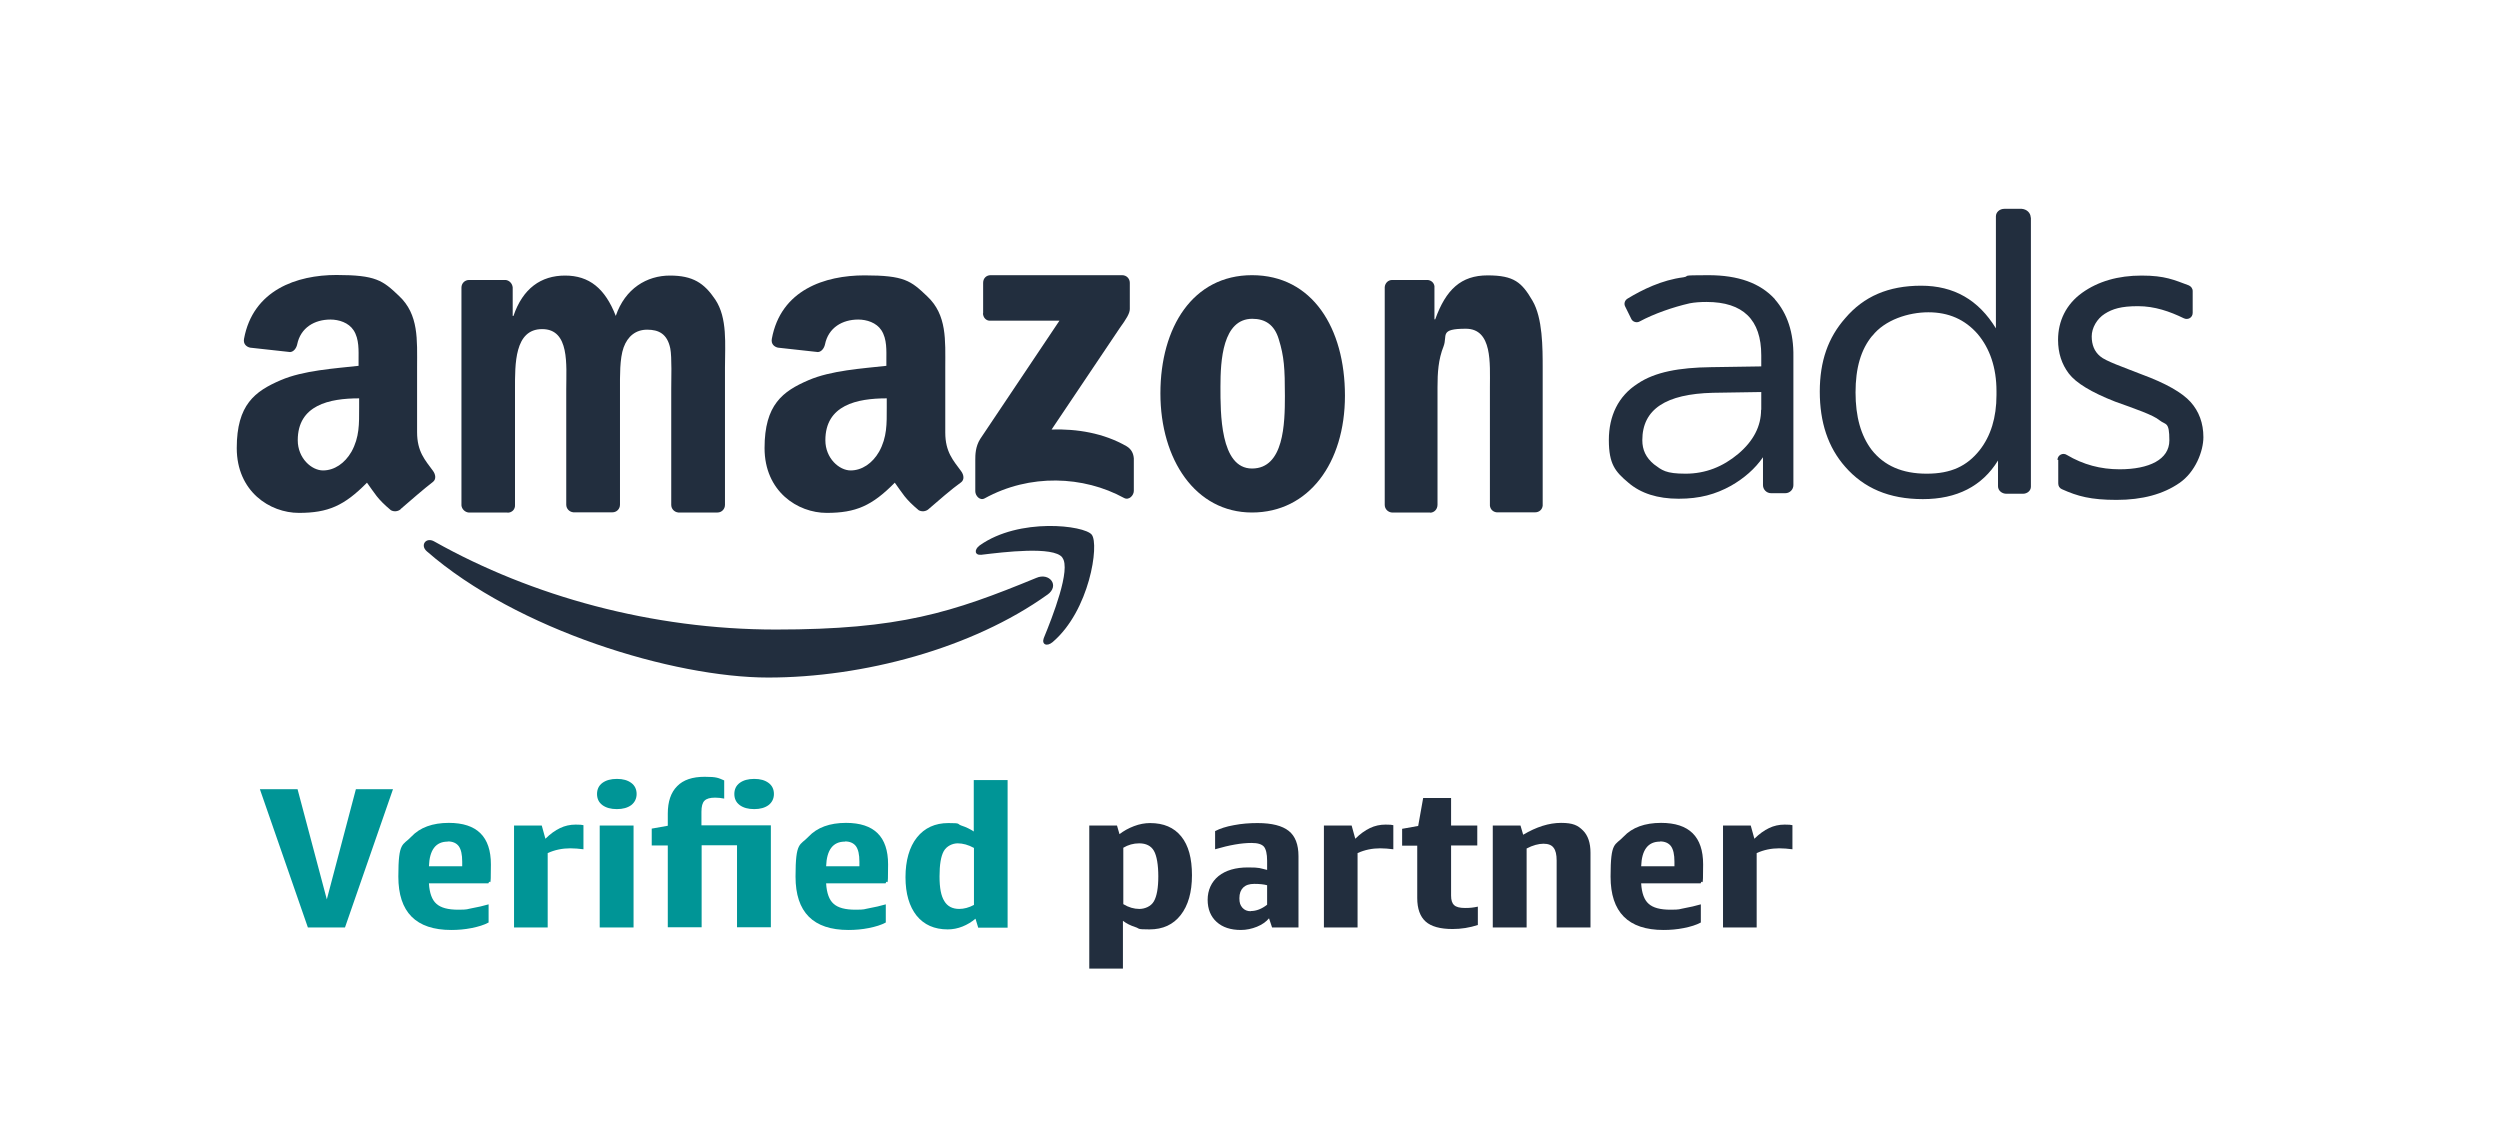
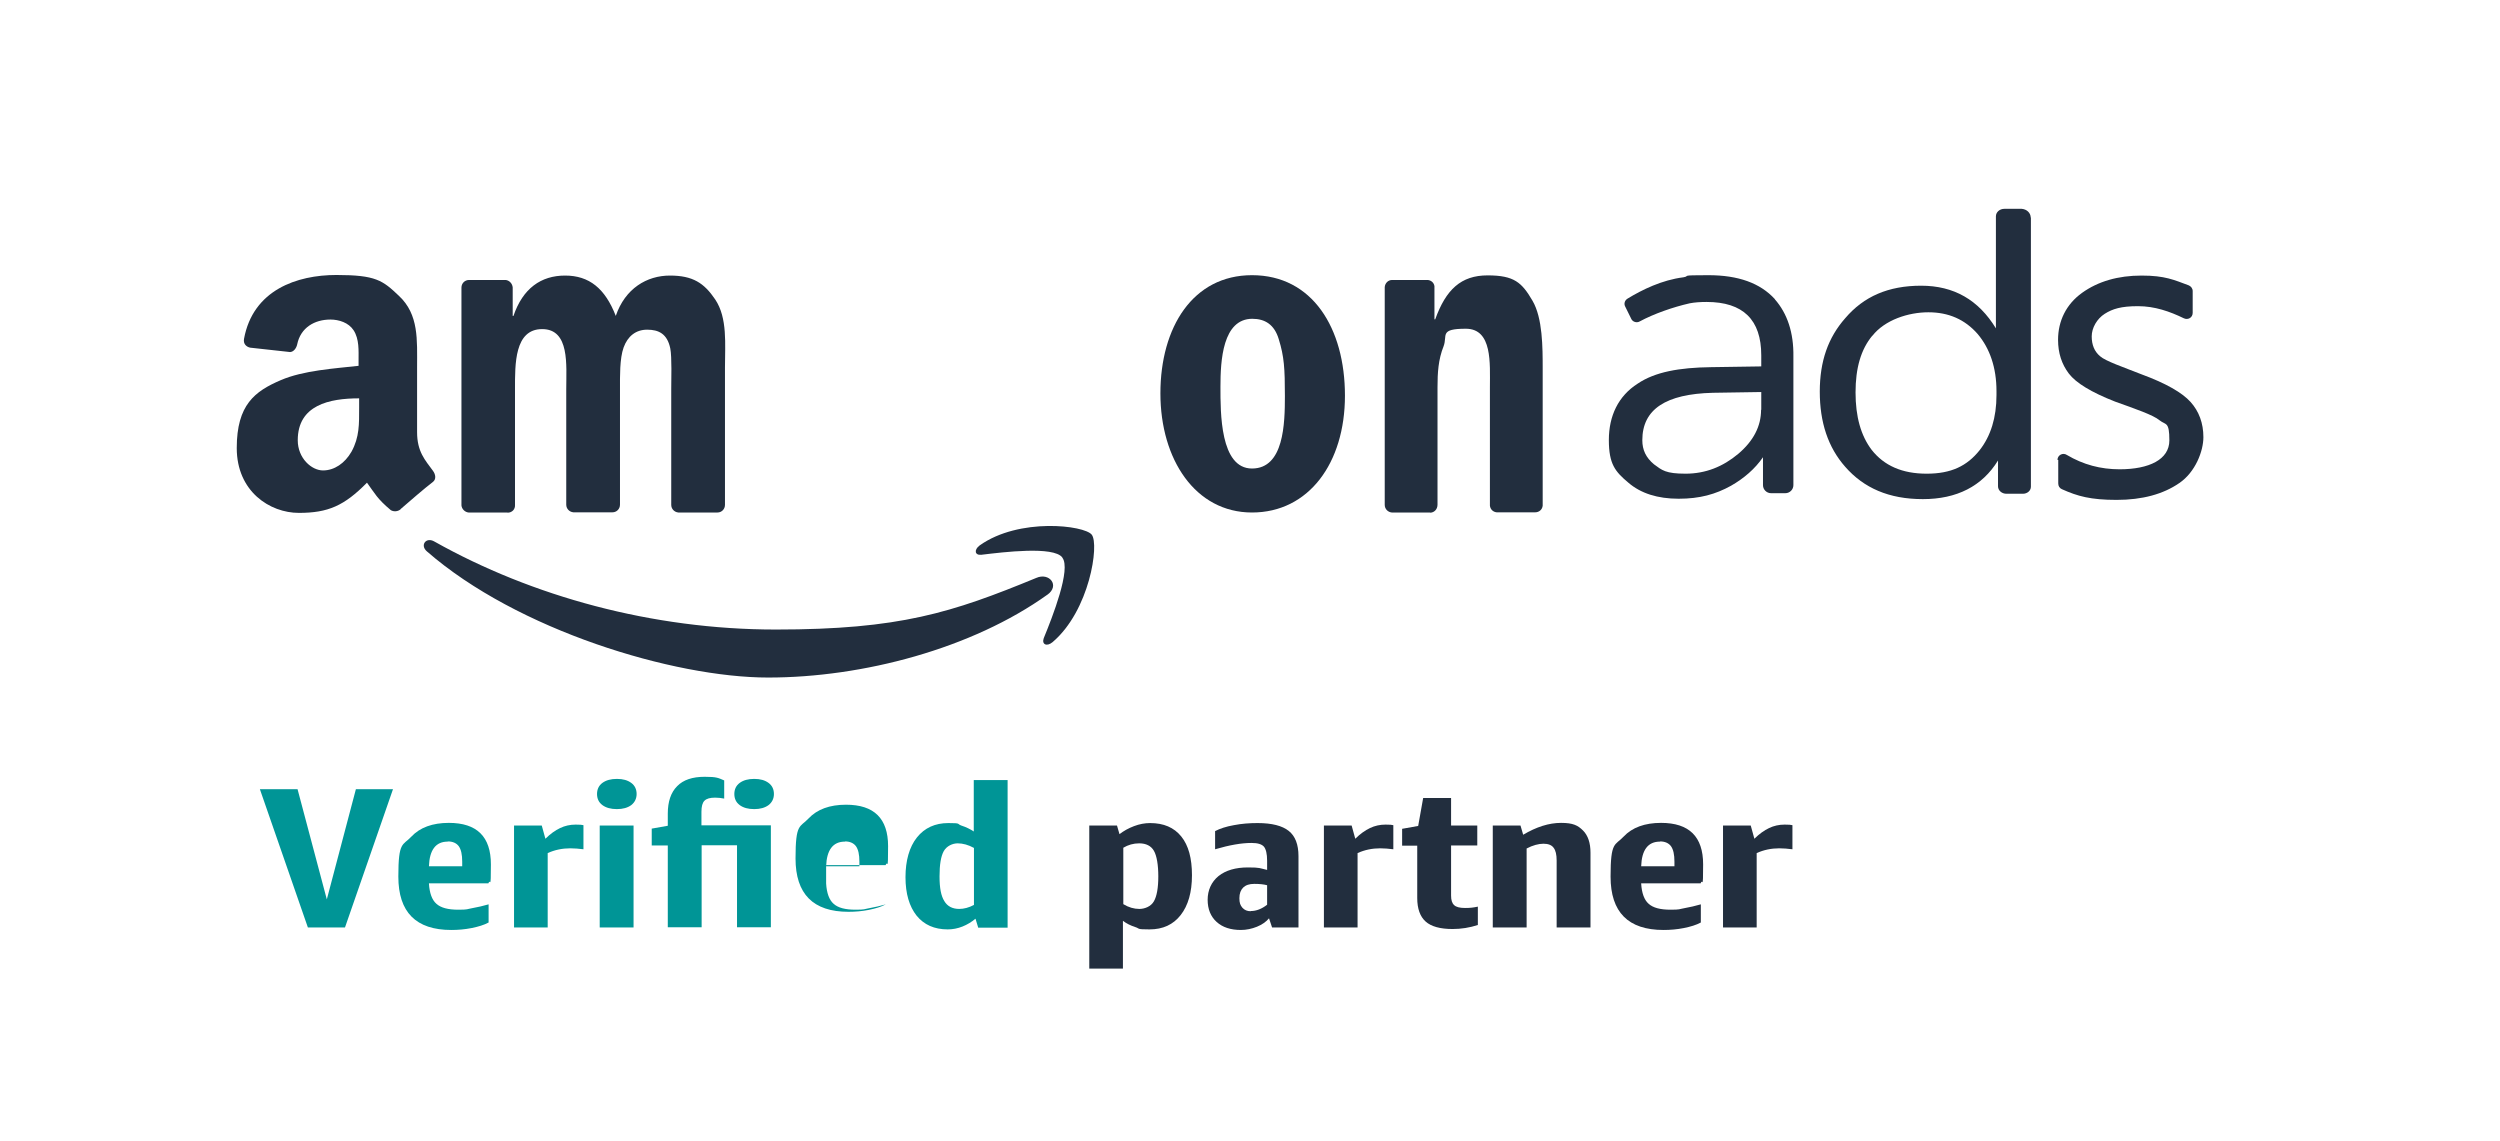
<svg xmlns="http://www.w3.org/2000/svg" id="Layer_1" version="1.1" viewBox="0 0 1307.3 596.7">
  <defs>
    <style>
      .st0 {
        fill: none;
      }

      .st1 {
        fill-rule: evenodd;
      }

      .st1, .st2 {
        fill: #222e3e;
      }

      .st3 {
        fill: #009596;
      }
    </style>
  </defs>
  <g id="_编组">
    <path id="Fill-1" class="st1" d="M547.8,310.9c-39.5,28.3-96.7,43.4-146.1,43.4s-131.3-24.8-178.5-66c-3.7-3.2-.4-7.7,4-5.1,50.9,28.6,113.8,46,178.5,46s92-8.8,136.2-27c6.8-3,12.5,4,5.8,8.8" />
    <path id="Fill-3" class="st1" d="M555.5,291.5c-4.6-6-30.7-2.8-42.3-1.4-3.5.4-4-2.6-.9-4.9,20.7-14.7,54.8-10.5,58.6-5.6,4,5.1-1.1,39.7-20.5,56.2-3,2.5-5.8,1.2-4.6-2.1,4.6-11.2,14.4-36.2,9.7-42.1" />
-     <path id="Fill-5" class="st1" d="M514.1,163.9v-16c0-2.5,1.8-4,3.9-4h68.8c2.3,0,4,1.8,4,4v13.7c0,2.3-1.9,5.3-5.3,10l-35.6,53c13.2-.4,27.2,1.8,39.3,8.8,2.6,1.6,3.5,3.9,3.7,6.3v17c0,2.3-2.5,5.1-5.1,3.7-21.2-11.6-49.3-12.8-72.9.2-2.5,1.4-4.9-1.4-4.9-3.7v-16.3c0-2.6,0-7,2.6-11.1l41.4-61.8h-36c-2.1.2-3.9-1.4-4-3.9" />
    <path id="Fill-7" class="st1" d="M265.4,268h-20.4c-1.9-.2-3.5-1.8-3.7-3.7v-113.9c0-2.3,1.8-4,4-4h19.1c1.9.2,3.5,1.8,3.7,3.9v14.9h.4c4.9-14.4,14.4-21.1,27-21.1s20.9,6.7,26.5,21.1c4.9-14.4,16.3-21.1,28.3-21.1s17.9,3.9,23.7,12.5c6.5,9.7,5.1,23.5,5.1,35.6v71.8c0,2.3-1.8,4-3.9,4h-20.5c-2.1-.2-3.7-1.9-3.7-4v-60.4c0-4.7.4-16.9-.5-21.4-1.6-7.7-6.1-9.8-12.1-9.8s-10.2,3.5-12.3,9.3c-2.1,5.8-1.9,15.3-1.9,21.8v60.4c0,2.3-1.8,4-3.9,4h-20.5c-2.1-.2-3.7-1.9-3.7-4v-60.4c0-12.6,1.9-31.4-12.6-31.4s-14.2,18.3-14.2,31.4v60.4c.2,2.5-1.6,4.2-3.9,4.2" />
    <path id="Fill-9" class="st1" d="M654.9,166.7c-15.6,0-16.7,21.9-16.7,35.5s-.2,42.8,16.5,42.8,17.2-23.5,17.2-37.9-.4-20.7-3.2-29.7c-2.3-7.7-7.2-10.7-13.9-10.7M654.7,143.9c31.6,0,48.6,27.7,48.6,63s-19,61.1-48.6,61.1-47.9-27.7-47.9-62.3,17-61.8,47.9-61.8" />
    <path id="Fill-11" class="st1" d="M747.8,268h-20c-2.1-.2-3.7-1.9-3.7-4v-113.9c.2-2.1,1.8-3.7,3.9-3.7h18.6c1.8.2,3.2,1.4,3.5,3.2v17.4h.4c5.6-15.6,13.5-23,27.4-23s17.9,3.7,23.5,13.3c5.3,9.1,5.3,24.4,5.3,35.5v71.6c-.2,2.1-1.9,3.5-3.9,3.5h-20.2c-1.9-.2-3.3-1.6-3.5-3.5v-61.8c0-12.5,1.4-30.7-12.6-30.7s-9.5,3.5-11.6,9.1c-2.8,7-3.2,13.9-3.2,21.6v61.3c0,2.5-1.8,4.2-3.9,4.2" />
-     <path id="Fill-13" class="st1" d="M485.5,266.3c-1.4,1.2-3.5,1.4-5.1.5-7.2-6-8.4-8.8-12.5-14.4-11.9,12.1-20.4,15.8-35.6,15.8s-32.5-11.2-32.5-33.9,9.5-29.7,23-35.5c11.8-5.1,28.1-6.1,40.7-7.5v-2.8c0-5.1.4-11.2-2.6-15.8-2.6-4-7.7-5.6-12.1-5.6-8.3,0-15.6,4.2-17.4,13-.4,1.9-1.8,3.9-3.7,4l-20.9-2.3c-1.8-.4-3.7-1.8-3.2-4.6,4.7-25.6,27.7-33.2,48.5-33.2s24.2,2.8,32.7,10.9c10.5,9.8,9.5,23,9.5,37.4v33.9c0,10.2,4.2,14.6,8.3,20.2,1.4,1.9,1.8,4.4,0,5.8-4.7,3.3-12.6,10.2-17,14h0ZM463.7,213.2c0,8.4.2,15.4-4,23-3.5,6.1-9,9.8-14.9,9.8s-13.2-6.3-13.2-15.8c0-18.4,16.5-21.9,32.1-21.9v4.9Z" />
    <path id="Fill-15" class="st1" d="M209.5,266.3c-1.4,1.2-3.5,1.4-5.1.5-7.2-6-8.4-8.8-12.5-14.4-11.9,12.1-20.4,15.8-35.6,15.8s-32.5-11.2-32.5-33.9,9.5-29.7,23-35.5c11.8-5.1,28.1-6.1,40.7-7.5v-2.8c0-5.1.4-11.2-2.6-15.8-2.6-4-7.7-5.6-12.1-5.6-8.3,0-15.6,4.2-17.4,13-.4,1.9-1.8,3.9-3.7,4l-20.9-2.3c-1.8-.4-3.7-1.8-3.2-4.6,4.7-25.6,27.7-33.4,48.3-33.4s24.2,2.8,32.7,10.9c10.5,9.8,9.5,23,9.5,37.4v33.9c0,10.2,4.2,14.6,8.3,20.2,1.4,1.9,1.8,4.4,0,5.8-4.6,3.5-12.5,10.4-16.9,14.2h0ZM187.8,213.2c0,8.4.2,15.4-4,23-3.5,6.1-9,9.8-14.9,9.8s-13.2-6.3-13.2-15.8c0-18.4,16.5-21.9,32.1-21.9v4.9h0Z" />
    <path id="Fill-17" class="st1" d="M979.1,175.5c-6,7.2-8.8,17-8.8,29.7s2.8,22.6,8.4,30c6.5,8.3,16,12.5,28.8,12.5s21.1-4,27.7-12.3c5.8-7.4,8.8-17,8.8-28.8v-2.1c0-12.3-3.5-22.3-9.8-29.8-6.7-7.7-15.3-11.4-25.8-11.4s-22.8,4-29.3,12.3M1062,113.7v140.8c0,2.1-1.9,3.7-4.2,3.7h-8.6c-2.5,0-4.4-1.8-4.4-3.9v-13.5c-8.3,13.5-21.6,20.2-39.3,20.2s-30.9-5.8-40.6-16.9c-9-10.2-13.3-23.3-13.3-39.3s4.4-28.3,13.3-38.4c9.7-11.4,22.6-17,39.7-17s30,7.4,39.1,22.3v-58.6c0-2.1,1.9-3.9,4.4-3.9h9.1c2.6.2,4.7,2.1,4.7,4.6" />
    <path id="Fill-33" class="st1" d="M920.9,214.3c0,8.6-4,16.3-11.9,23-8.1,6.8-17.2,10.4-27.6,10.4s-12.3-1.8-16.5-4.9c-4.2-3.5-6.1-7.5-6.1-12.6,0-16.2,12.3-24.2,36.9-24.8l25.3-.4v9.3h-.1ZM928.1,156.4c-7.7-8.4-19.1-12.5-34.8-12.5s-9,.4-13,1.1h0c-11.2,1.4-21.6,6.5-29.3,11.2-1.4.9-1.9,2.6-1.2,4l3.2,6.5c.7,1.6,2.8,2.3,4.4,1.4,7.4-4,17.4-7.5,26.2-9.5,2.6-.5,5.6-.7,8.8-.7,19.1,0,28.6,9.3,28.6,27.9v5.8l-26.3.4c-16.5.2-29.3,2.5-38.3,8.6-10.2,6.5-15.1,16.9-15.1,29.5s3.3,16.5,10.2,22.3c6.5,5.6,15.3,8.4,26.3,8.4s19.3-2.3,27.4-6.8c6.8-3.9,12.5-8.8,16.7-14.9v14.6c0,2.3,1.9,4.2,4.2,4.2h7.5c2.3,0,4.2-1.9,4.2-4.2v-67.2c.2-12.6-3.2-22.6-9.7-30h0Z" />
    <path id="Fill-35" class="st1" d="M1075.9,240.5c0-2.5,2.8-4,4.9-2.6,8.6,5.1,17.7,7.5,27.6,7.5,15.4,0,26-5.1,26-15.1s-1.8-7.9-5.1-10.5c-3.3-2.8-13-6.1-23.3-9.8-12.5-4.9-20.5-9.8-24.2-14.7-3.7-4.9-5.6-10.7-5.6-17.6,0-9.8,4.2-18.6,12.6-24.6s18.8-9,31.1-9,17,2.3,24.6,5.1c1.2.5,2.1,1.6,2.1,3v11.4c0,2.5-2.5,3.9-4.7,2.8-7.2-3.5-15.1-6.3-23.9-6.3s-13.3,1.4-17.4,4-6.8,7.4-6.8,11.8,1.4,7.9,4.4,10.4c2.8,2.5,11.9,5.6,21.8,9.5,12.5,4.6,21.1,9.5,25.5,14.4s6.7,11.1,6.7,18.4-4.2,18.3-12.6,24c-8.4,5.8-19.3,8.8-32.8,8.8s-20.4-1.9-28.6-5.6c-1.2-.5-1.9-1.6-1.9-3v-12.3h-.4Z" />
  </g>
  <rect class="st0" x="87" y="2.8" width="732.7" height="559" />
  <g>
    <path class="st3" d="M161,485l-25.1-72.3h19.7l15.3,57.6,15.2-57.6h19.4l-25.1,72.3h-19.3Z" />
    <path class="st3" d="M224.3,462c.3,5,1.6,8.6,3.9,10.6,2.3,2.1,6.1,3.1,11.4,3.1s4.4-.3,7.3-.8c2.9-.5,5.8-1.2,8.6-2v9.5c-2.4,1.3-5.4,2.2-8.9,2.9-3.5.7-7.1,1-10.6,1-18.5,0-27.7-9.3-27.7-27.9s2.3-16.1,6.8-20.9c4.5-4.8,11.1-7.2,19.6-7.2,14.7,0,22,7.2,22,21.7s-.4,6.9-1.3,9.9h-31.1ZM234.1,440.1c-6.2,0-9.5,4.3-9.8,12.9h17.4v-2.4c0-3.8-.6-6.4-1.8-8.1-1.2-1.6-3.1-2.5-5.7-2.5Z" />
    <path class="st3" d="M268.8,485v-53.3h14.5l1.9,6.9c2.6-2.6,5.2-4.4,7.7-5.6,2.5-1.2,5.2-1.8,8.1-1.8s2.8.1,4.1.3v12.6c-2.4-.3-4.7-.5-6.9-.5-4.1,0-8.1.8-11.8,2.5v38.9h-17.7Z" />
    <path class="st3" d="M322.6,423.1c-3.2,0-5.7-.7-7.6-2.1-1.9-1.4-2.8-3.4-2.8-5.8s.9-4.4,2.8-5.8c1.9-1.4,4.4-2.1,7.6-2.1s5.6.7,7.5,2.1c1.9,1.4,2.8,3.4,2.8,5.8s-1,4.4-2.8,5.8c-1.9,1.4-4.4,2.1-7.5,2.1ZM313.6,485v-53.3h17.7v53.3h-17.7Z" />
    <path class="st3" d="M349.2,485v-42.9h-8.4v-8.8l8.4-1.5v-6.3c0-6.3,1.6-11.1,4.9-14.4,3.2-3.3,8-4.9,14.4-4.9s7.1.6,10.2,1.9v9.5c-1.6-.3-3.1-.5-4.7-.5-2.7,0-4.5.5-5.6,1.6s-1.6,3-1.6,5.8v7.1h36.3v53.3h-17.7v-42.9h-18.5v42.9h-17.7ZM394.4,423.1c-3.2,0-5.7-.7-7.6-2.1-1.9-1.4-2.8-3.4-2.8-5.8s.9-4.4,2.8-5.8c1.9-1.4,4.4-2.1,7.6-2.1s5.6.7,7.5,2.1c1.9,1.4,2.8,3.4,2.8,5.8s-1,4.4-2.8,5.8c-1.9,1.4-4.4,2.1-7.5,2.1Z" />
-     <path class="st3" d="M432,462c.3,5,1.6,8.6,3.9,10.6,2.3,2.1,6.1,3.1,11.4,3.1s4.4-.3,7.3-.8c2.9-.5,5.8-1.2,8.6-2v9.5c-2.4,1.3-5.4,2.2-8.9,2.9-3.5.7-7.1,1-10.6,1-18.5,0-27.7-9.3-27.7-27.9s2.3-16.1,6.8-20.9c4.5-4.8,11.1-7.2,19.6-7.2,14.7,0,22,7.2,22,21.7s-.4,6.9-1.3,9.9h-31.1ZM441.8,440.1c-6.2,0-9.5,4.3-9.8,12.9h17.4v-2.4c0-3.8-.6-6.4-1.8-8.1-1.2-1.6-3.1-2.5-5.7-2.5Z" />
+     <path class="st3" d="M432,462c.3,5,1.6,8.6,3.9,10.6,2.3,2.1,6.1,3.1,11.4,3.1s4.4-.3,7.3-.8c2.9-.5,5.8-1.2,8.6-2c-2.4,1.3-5.4,2.2-8.9,2.9-3.5.7-7.1,1-10.6,1-18.5,0-27.7-9.3-27.7-27.9s2.3-16.1,6.8-20.9c4.5-4.8,11.1-7.2,19.6-7.2,14.7,0,22,7.2,22,21.7s-.4,6.9-1.3,9.9h-31.1ZM441.8,440.1c-6.2,0-9.5,4.3-9.8,12.9h17.4v-2.4c0-3.8-.6-6.4-1.8-8.1-1.2-1.6-3.1-2.5-5.7-2.5Z" />
    <path class="st3" d="M511.5,485l-1.4-4.6c-2,1.7-4.3,3.1-6.8,4.1-2.5,1-5.1,1.5-7.7,1.5-7,0-12.4-2.4-16.3-7.2-3.8-4.8-5.8-11.5-5.8-20.1s2-15.8,6-20.8c4-5,9.5-7.5,16.4-7.5s4.3.4,6.8,1.3c2.5.8,4.7,1.9,6.5,3.1v-26.9h17.7v77.2h-15.5ZM501.5,475.3c2.6,0,5.2-.7,7.8-2.1v-29.8c-2.9-1.6-5.8-2.4-8.5-2.4s-5.8,1.4-7.3,4.1c-1.5,2.7-2.2,7.1-2.2,13.2s.8,10.2,2.5,12.9c1.6,2.7,4.2,4.1,7.8,4.1Z" />
    <path class="st2" d="M569.6,506.5v-74.8h14.5l1.3,4.5c2.2-1.7,4.7-3.1,7.6-4.2,2.9-1.1,5.7-1.6,8.4-1.6,7.1,0,12.5,2.3,16.3,7,3.8,4.7,5.6,11.4,5.6,20.3s-2,15.8-5.9,20.8c-3.9,5-9.3,7.5-16.3,7.5s-4.9-.4-7.4-1.2c-2.5-.8-4.7-1.9-6.5-3.3v25h-17.7ZM595.7,441c-3,0-5.8.8-8.3,2.3v29.5c2.8,1.7,5.6,2.5,8.4,2.5s6.1-1.3,7.6-4c1.5-2.6,2.3-7,2.3-13s-.8-10.8-2.3-13.4c-1.5-2.6-4.1-3.9-7.7-3.9Z" />
    <path class="st2" d="M665.2,485l-1.6-4.8c-1.5,1.8-3.6,3.3-6.3,4.4s-5.6,1.7-8.4,1.7c-5.4,0-9.6-1.4-12.7-4.2-3.1-2.8-4.7-6.7-4.7-11.6s1.9-9.3,5.7-12.4c3.8-3,8.9-4.5,15.4-4.5s6,.4,10,1.3v-4.8c0-3.6-.6-6.1-1.7-7.4-1.2-1.3-3.3-1.9-6.5-1.9-5.2,0-11.5,1.1-19,3.3v-9.5c2.5-1.3,5.8-2.4,9.8-3.1,4.1-.8,8.2-1.1,12.4-1.1,7.5,0,12.9,1.4,16.3,4.1,3.4,2.7,5.1,7.1,5.1,13.2v37.3h-13.7ZM654.1,476.4c2.8,0,5.7-1.1,8.5-3.3v-10.2c-1.9-.5-4.1-.7-6.7-.7s-4.4.6-5.8,1.9c-1.3,1.3-2,3.1-2,5.6s.5,3.7,1.6,5c1.1,1.2,2.5,1.8,4.3,1.8Z" />
    <path class="st2" d="M692.3,485v-53.3h14.5l1.9,6.9c2.6-2.6,5.2-4.4,7.7-5.6,2.5-1.2,5.2-1.8,8.1-1.8s2.8.1,4.1.3v12.6c-2.4-.3-4.7-.5-6.9-.5-4.1,0-8.1.8-11.8,2.5v38.9h-17.7Z" />
    <path class="st2" d="M772.8,483.7c-4.3,1.4-8.7,2.1-13.2,2.1-6.5,0-11.2-1.3-14.1-3.9-2.9-2.6-4.4-6.7-4.4-12.3v-27.4h-7.9v-8.8l8.4-1.5,2.6-14.6h14.6v14.4h13.7v10.4h-13.7v26.2c0,2.4.5,4,1.6,5,1,1,2.9,1.5,5.7,1.5s4.3-.2,6.7-.7v9.6Z" />
    <path class="st2" d="M814,485v-35c0-3.1-.5-5.3-1.6-6.7-1-1.4-2.8-2.1-5.3-2.1s-5.6.8-8.8,2.5v41.3h-17.7v-53.3h14.5l1.4,4.8c6.9-4.1,13.5-6.2,19.8-6.2s8.8,1.3,11.5,4c2.6,2.6,3.9,6.5,3.9,11.6v39.1h-17.7Z" />
    <path class="st2" d="M858.2,462c.3,5,1.6,8.6,3.9,10.6,2.3,2.1,6.1,3.1,11.4,3.1s4.4-.3,7.3-.8c2.9-.5,5.8-1.2,8.6-2v9.5c-2.4,1.3-5.4,2.2-8.9,2.9-3.5.7-7.1,1-10.6,1-18.5,0-27.7-9.3-27.7-27.9s2.3-16.1,6.8-20.9c4.5-4.8,11.1-7.2,19.6-7.2,14.7,0,22,7.2,22,21.7s-.4,6.9-1.3,9.9h-31.1ZM868,440.1c-6.2,0-9.5,4.3-9.8,12.9h17.4v-2.4c0-3.8-.6-6.4-1.8-8.1-1.2-1.6-3.1-2.5-5.7-2.5Z" />
    <path class="st2" d="M901,485v-53.3h14.5l1.9,6.9c2.6-2.6,5.2-4.4,7.7-5.6,2.5-1.2,5.2-1.8,8.1-1.8s2.8.1,4.1.3v12.6c-2.4-.3-4.7-.5-6.9-.5-4.1,0-8.1.8-11.8,2.5v38.9h-17.7Z" />
  </g>
</svg>